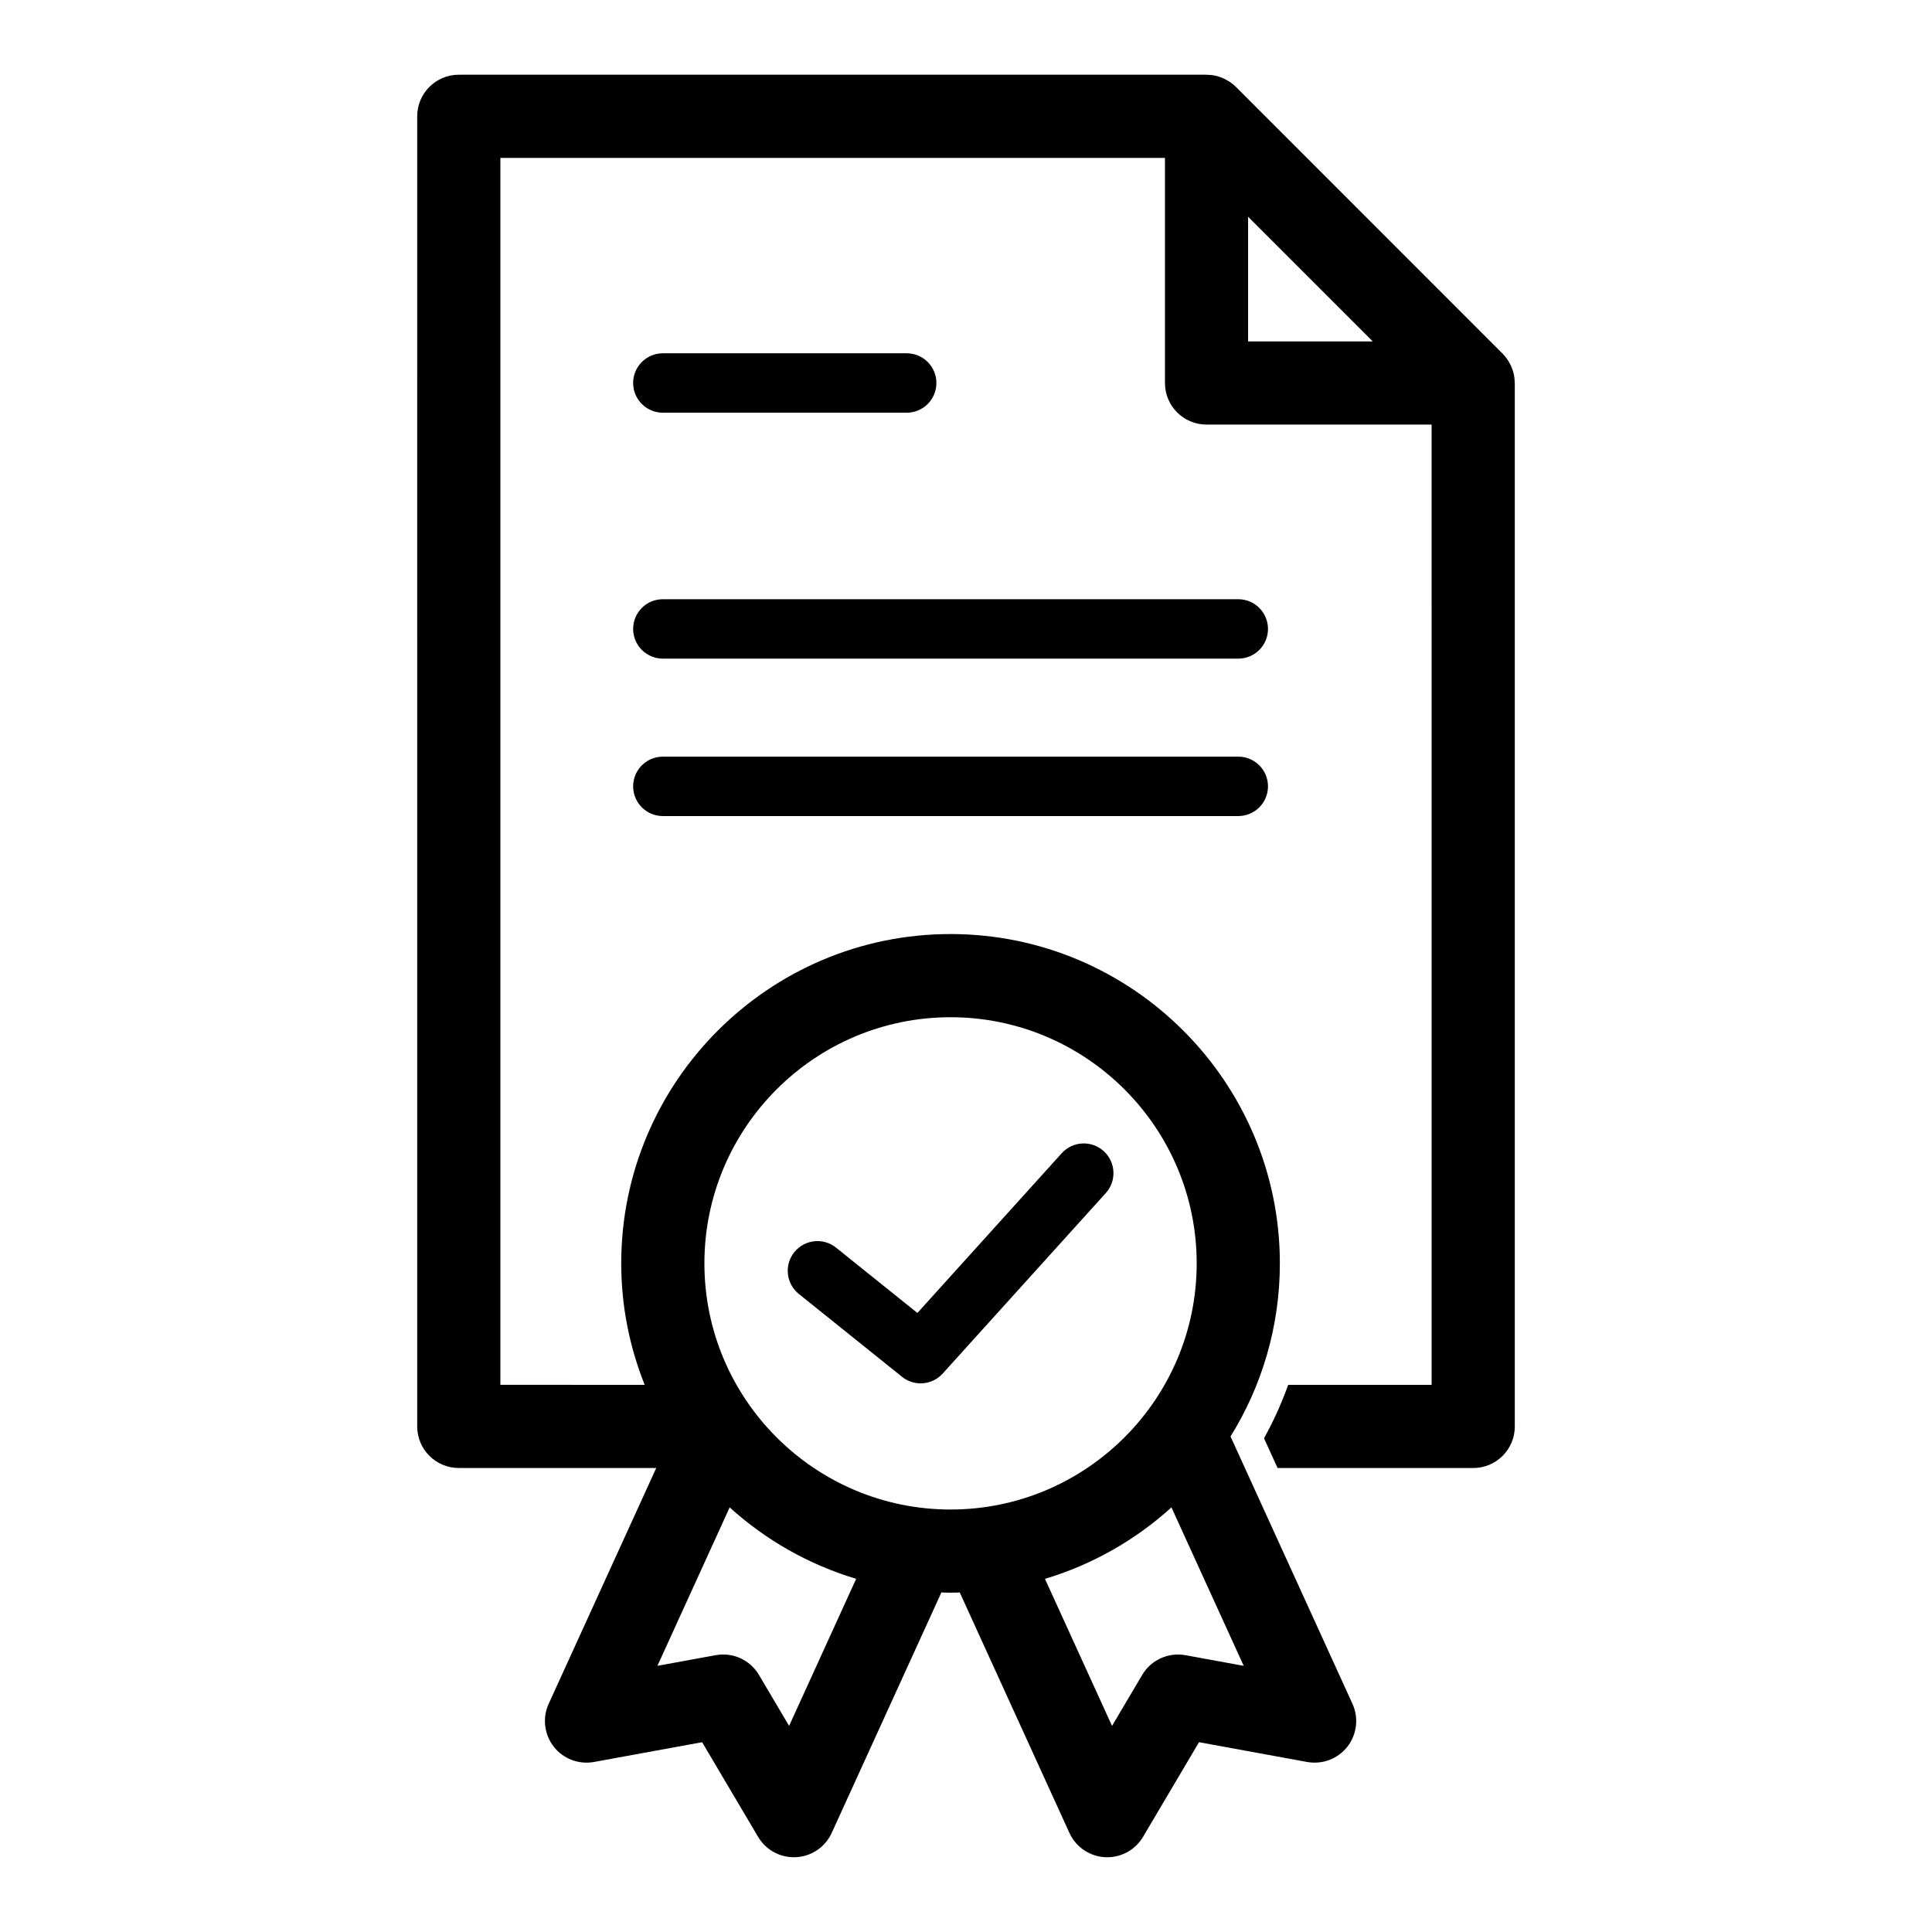
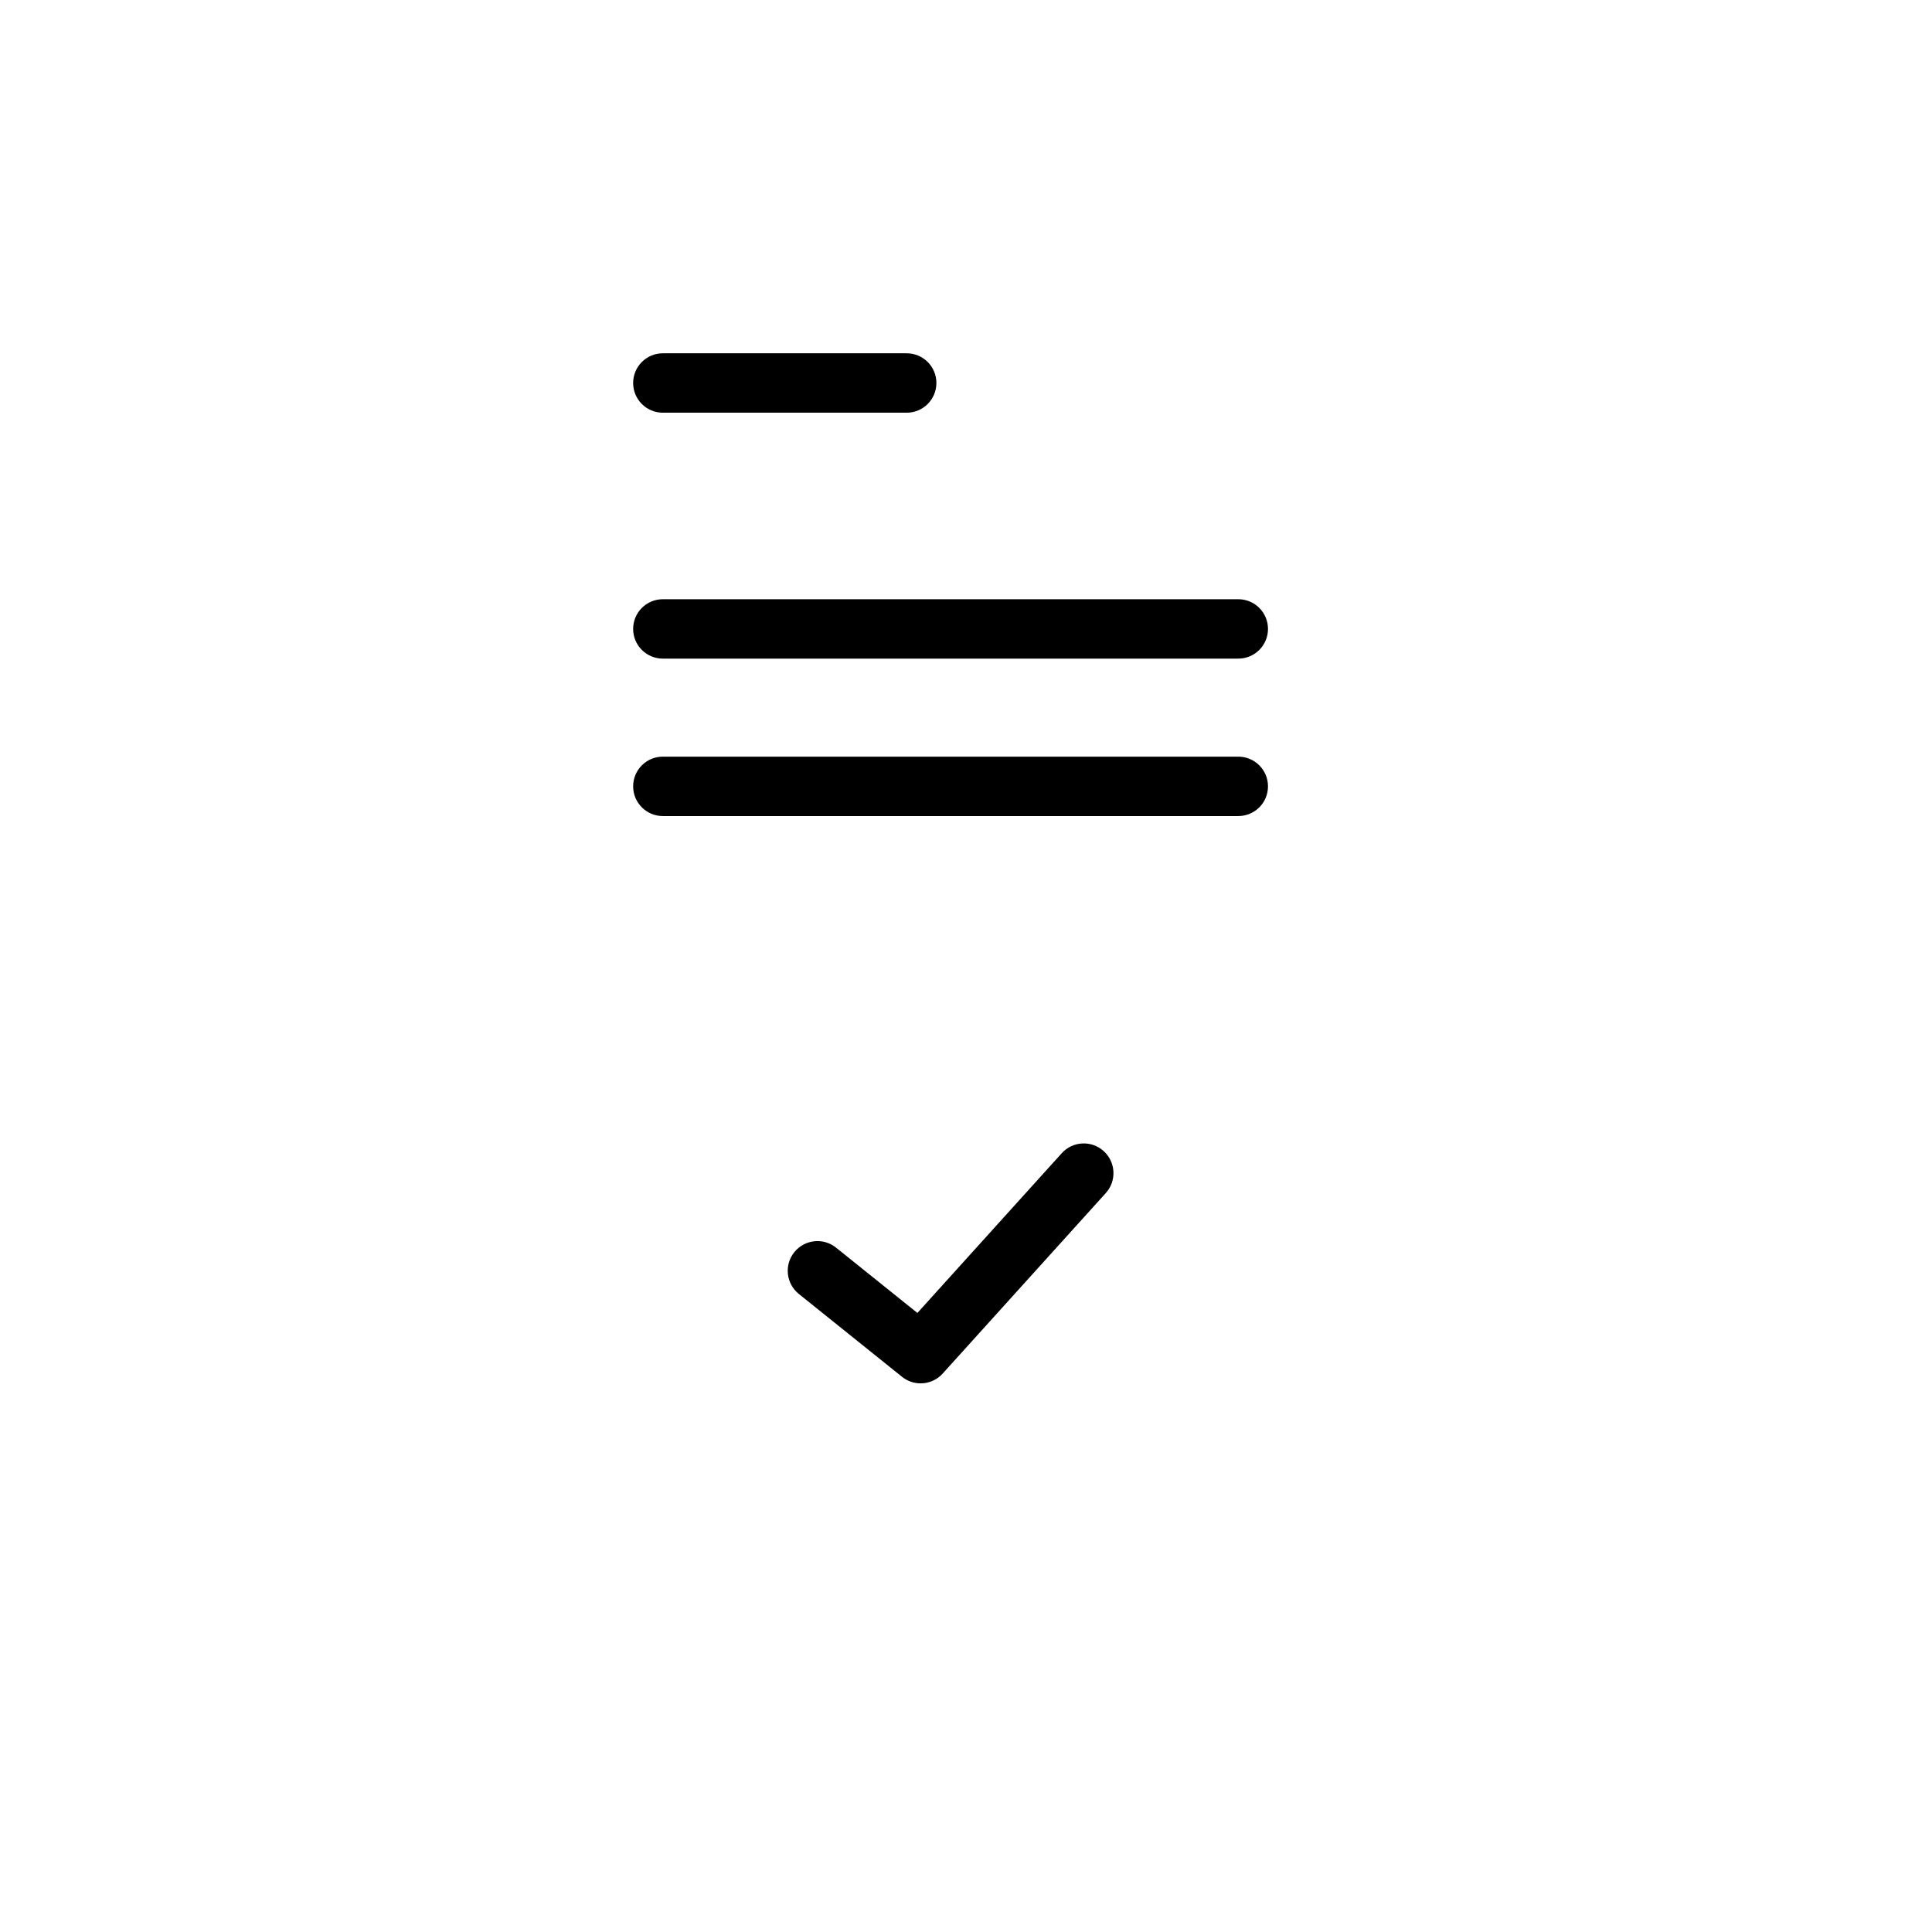
<svg xmlns="http://www.w3.org/2000/svg" fill="#000000" width="800px" height="800px" version="1.1" viewBox="144 144 512 512">
  <g>
    <path d="m319.66 253.37h64.625c4.348 0 7.871-3.523 7.871-7.871s-3.523-7.871-7.871-7.871h-64.625c-4.348 0-7.871 3.523-7.871 7.871s3.523 7.871 7.871 7.871z" />
    <path d="m472.16 302.8h-152.5c-4.348 0-7.871 3.523-7.871 7.871s3.523 7.871 7.871 7.871h152.5c4.348 0 7.871-3.523 7.871-7.871s-3.523-7.871-7.871-7.871z" />
    <path d="m472.16 344.52h-152.5c-4.348 0-7.871 3.523-7.871 7.871s3.523 7.871 7.871 7.871h152.5c4.348 0 7.871-3.523 7.871-7.871s-3.523-7.871-7.871-7.871z" />
-     <path d="m545.41 245.28c-0.012-0.656-0.066-1.312-0.199-1.957-0.02-0.094-0.055-0.184-0.074-0.277-0.121-0.535-0.285-1.059-0.488-1.57-0.082-0.203-0.172-0.402-0.266-0.602-0.188-0.406-0.402-0.797-0.641-1.18-0.105-0.172-0.207-0.348-0.324-0.512-0.355-0.508-0.742-0.992-1.188-1.438-0.012-0.012-0.023-0.027-0.035-0.039l-70.652-70.664c-0.012-0.012-0.027-0.023-0.039-0.039-0.449-0.445-0.938-0.836-1.449-1.195-0.152-0.109-0.316-0.203-0.48-0.301-0.398-0.25-0.805-0.473-1.227-0.668-0.188-0.086-0.367-0.172-0.559-0.246-0.543-0.215-1.098-0.391-1.664-0.516-0.062-0.016-0.121-0.039-0.188-0.055-0.652-0.133-1.316-0.188-1.984-0.199-0.07 0-0.137-0.023-0.207-0.023l-198.16 0.004c-6.086 0-11.02 4.934-11.02 11.02l-0.004 347.19c0 6.086 4.934 11.02 11.02 11.02h52.328l-28.504 62.496c-1.703 3.734-1.191 8.109 1.336 11.348 2.523 3.234 6.637 4.797 10.676 4.066l28.652-5.242 14.828 25.074c1.988 3.367 5.602 5.414 9.484 5.414 0.199 0 0.391-0.008 0.59-0.016 4.102-0.219 7.738-2.695 9.441-6.434l29.066-63.723c0.809 0.023 1.617 0.062 2.426 0.062 0.82 0 1.625-0.039 2.438-0.062l29.066 63.723c1.703 3.738 5.344 6.215 9.441 6.434 0.199 0.008 0.391 0.016 0.59 0.016 3.879 0 7.496-2.043 9.484-5.414l14.828-25.074 28.656 5.242c4.043 0.73 8.156-0.836 10.676-4.066 2.523-3.238 3.039-7.613 1.336-11.348l-32.316-70.848c8.277-13.34 13.074-29.055 13.074-45.875 0-48.121-39.152-87.273-87.273-87.273s-87.273 39.152-87.273 87.273c0 11.375 2.234 22.219 6.215 32.191l-38.242-0.004v-325.14h176.12v59.648c0 6.086 4.934 11.02 11.02 11.02h59.645l0.004 119.33v135.15h-38.008c-1.758 4.863-3.867 9.605-6.41 14.152l3.598 7.891h51.844c6.086 0 11.02-4.934 11.02-11.02v-276.52c0-0.078-0.023-0.145-0.023-0.219zm-192.29 356.1-7.988-13.508c-2.004-3.394-5.641-5.414-9.484-5.414-0.656 0-1.324 0.059-1.988 0.18l-15.438 2.824 19.148-41.984c9.508 8.613 20.926 15.152 33.523 18.926zm120.48-15.914-15.438-2.824c-4.551-0.824-9.117 1.258-11.473 5.234l-7.988 13.508-17.777-38.973c12.598-3.777 24.012-10.316 33.523-18.934zm-77.695-171.89c35.969 0 65.23 29.262 65.23 65.23s-29.262 65.23-65.23 65.23-65.23-29.262-65.23-65.23 29.262-65.23 65.23-65.23zm78.855-179.1v-33.039l33.039 33.039z" />
    <path d="m355.7 486.91 27.352 21.961c1.453 1.164 3.191 1.734 4.926 1.734 2.152 0 4.297-0.879 5.84-2.594l43.23-47.84c2.914-3.223 2.664-8.199-0.562-11.117-3.219-2.914-8.199-2.672-11.117 0.562l-38.25 42.328-21.559-17.309c-3.394-2.727-8.352-2.176-11.066 1.211-2.723 3.387-2.18 8.34 1.207 11.062z" />
  </g>
</svg>